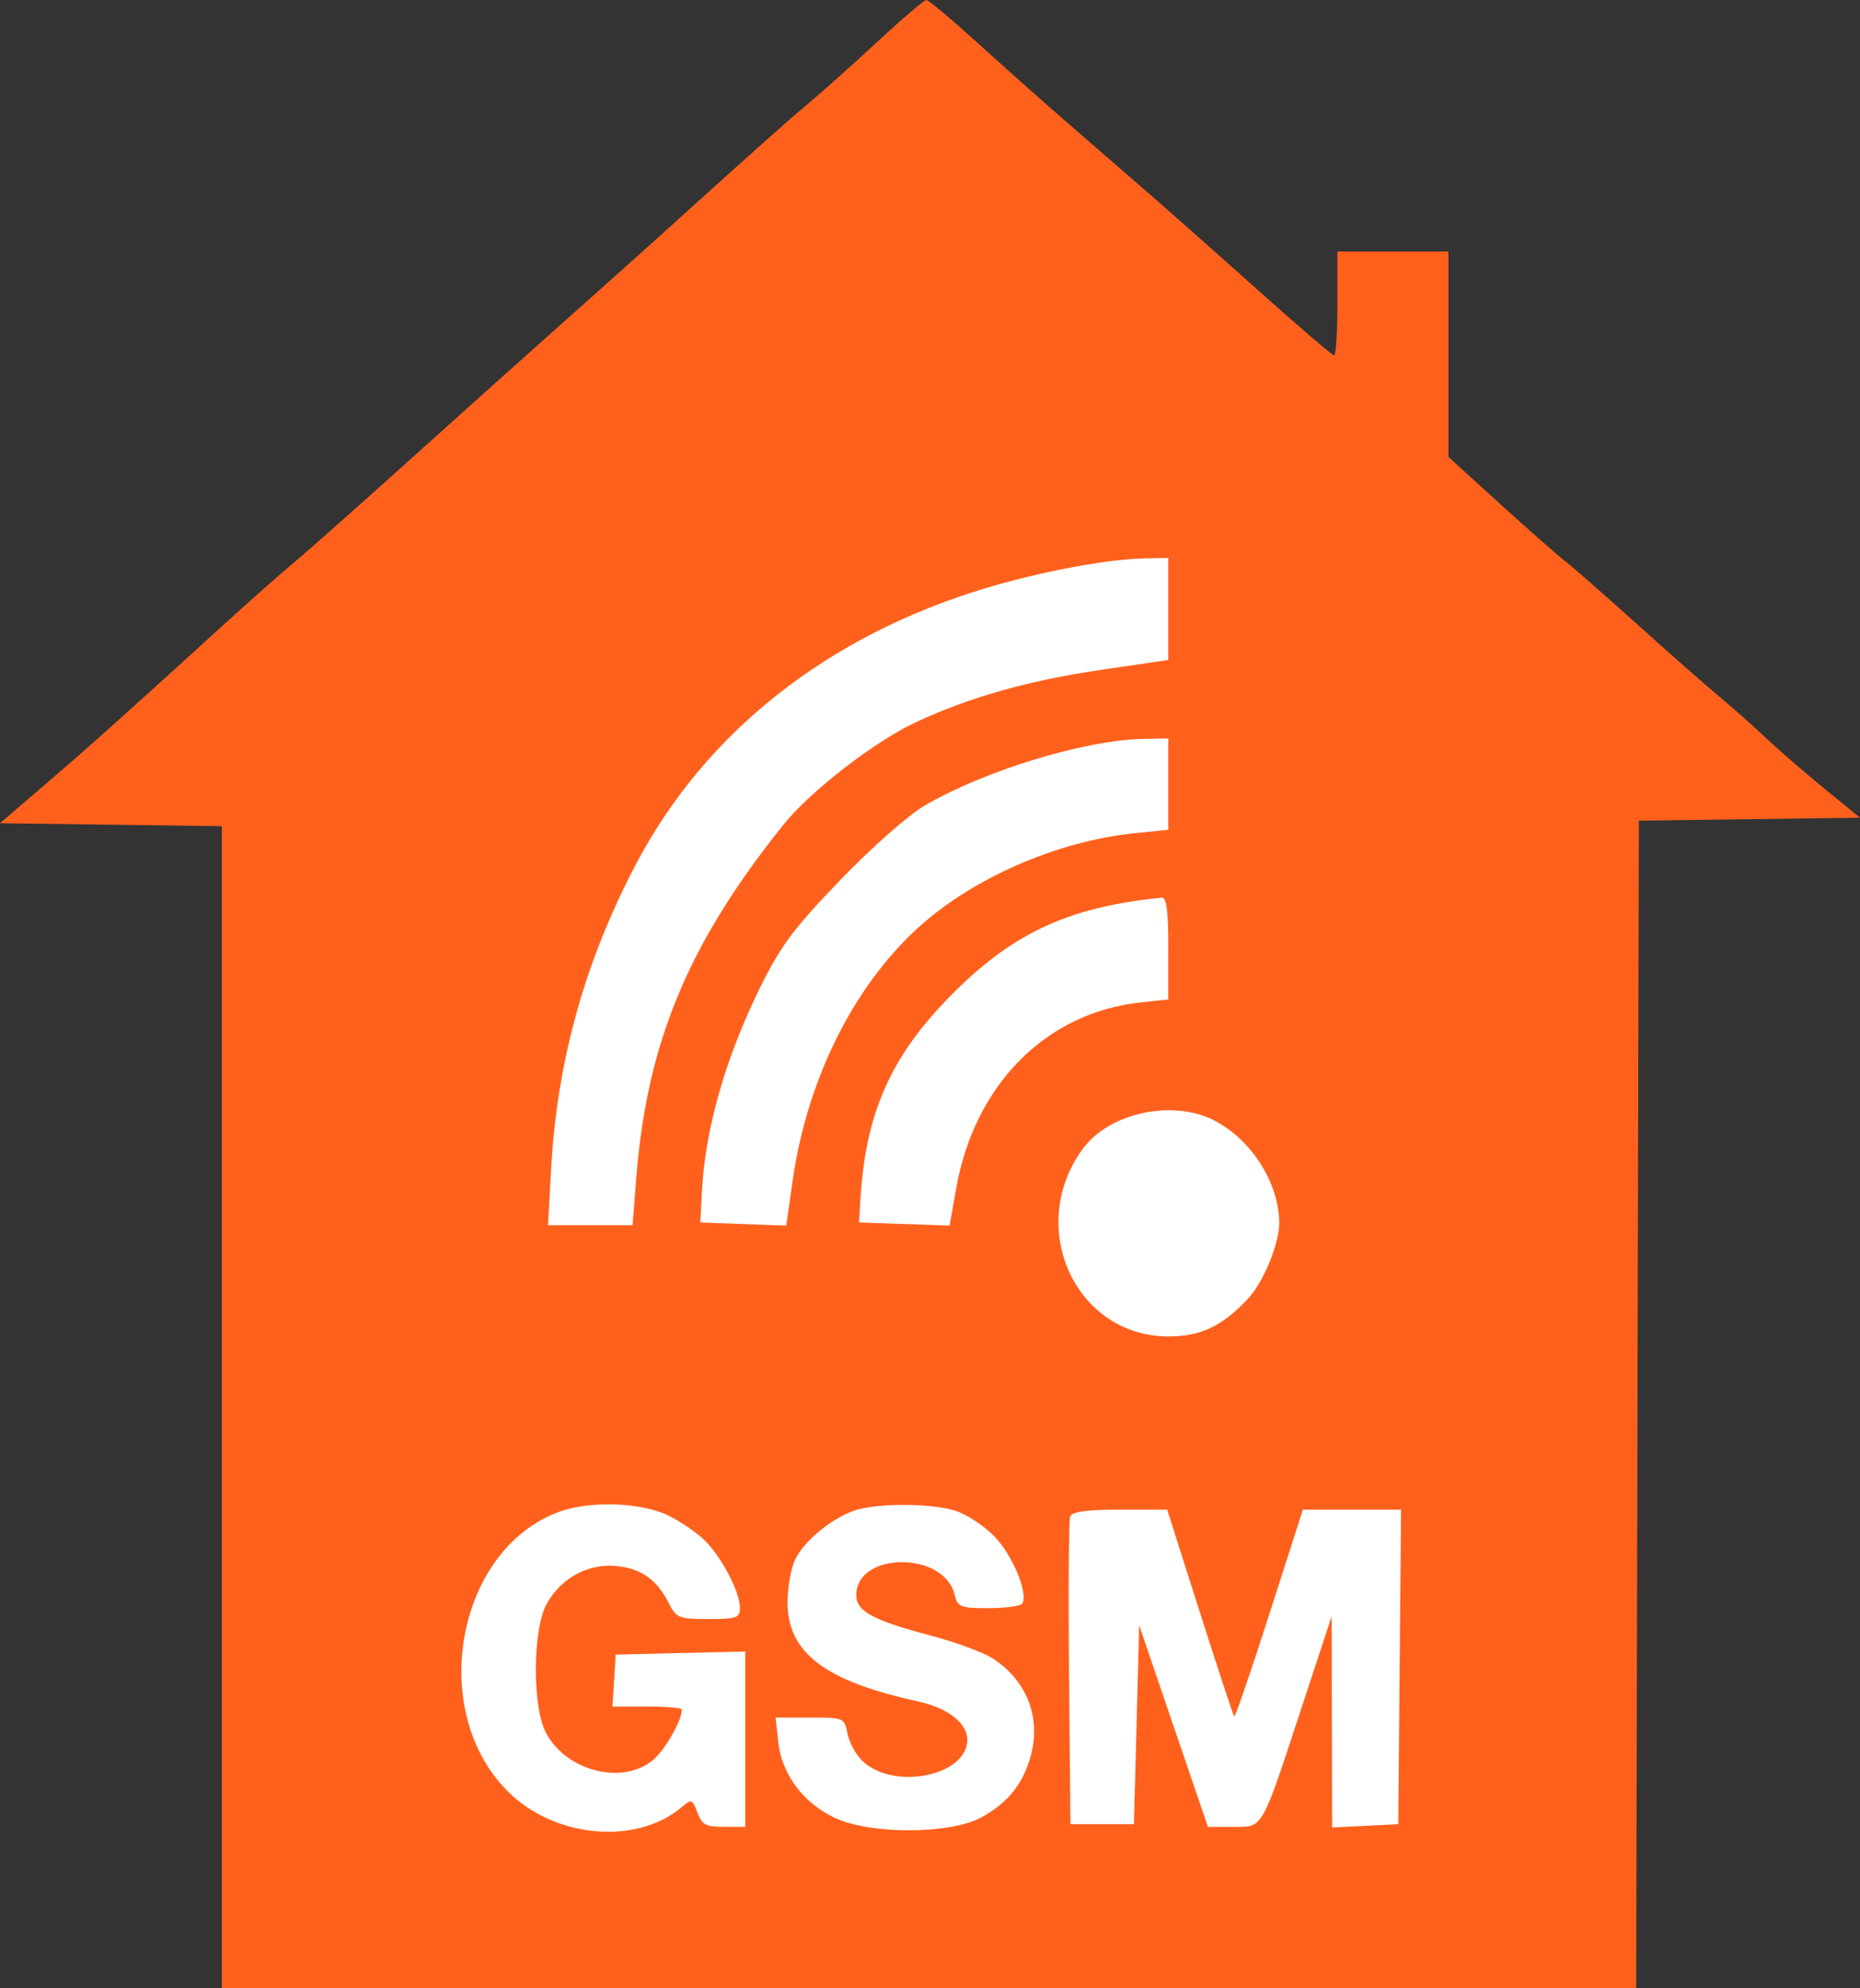
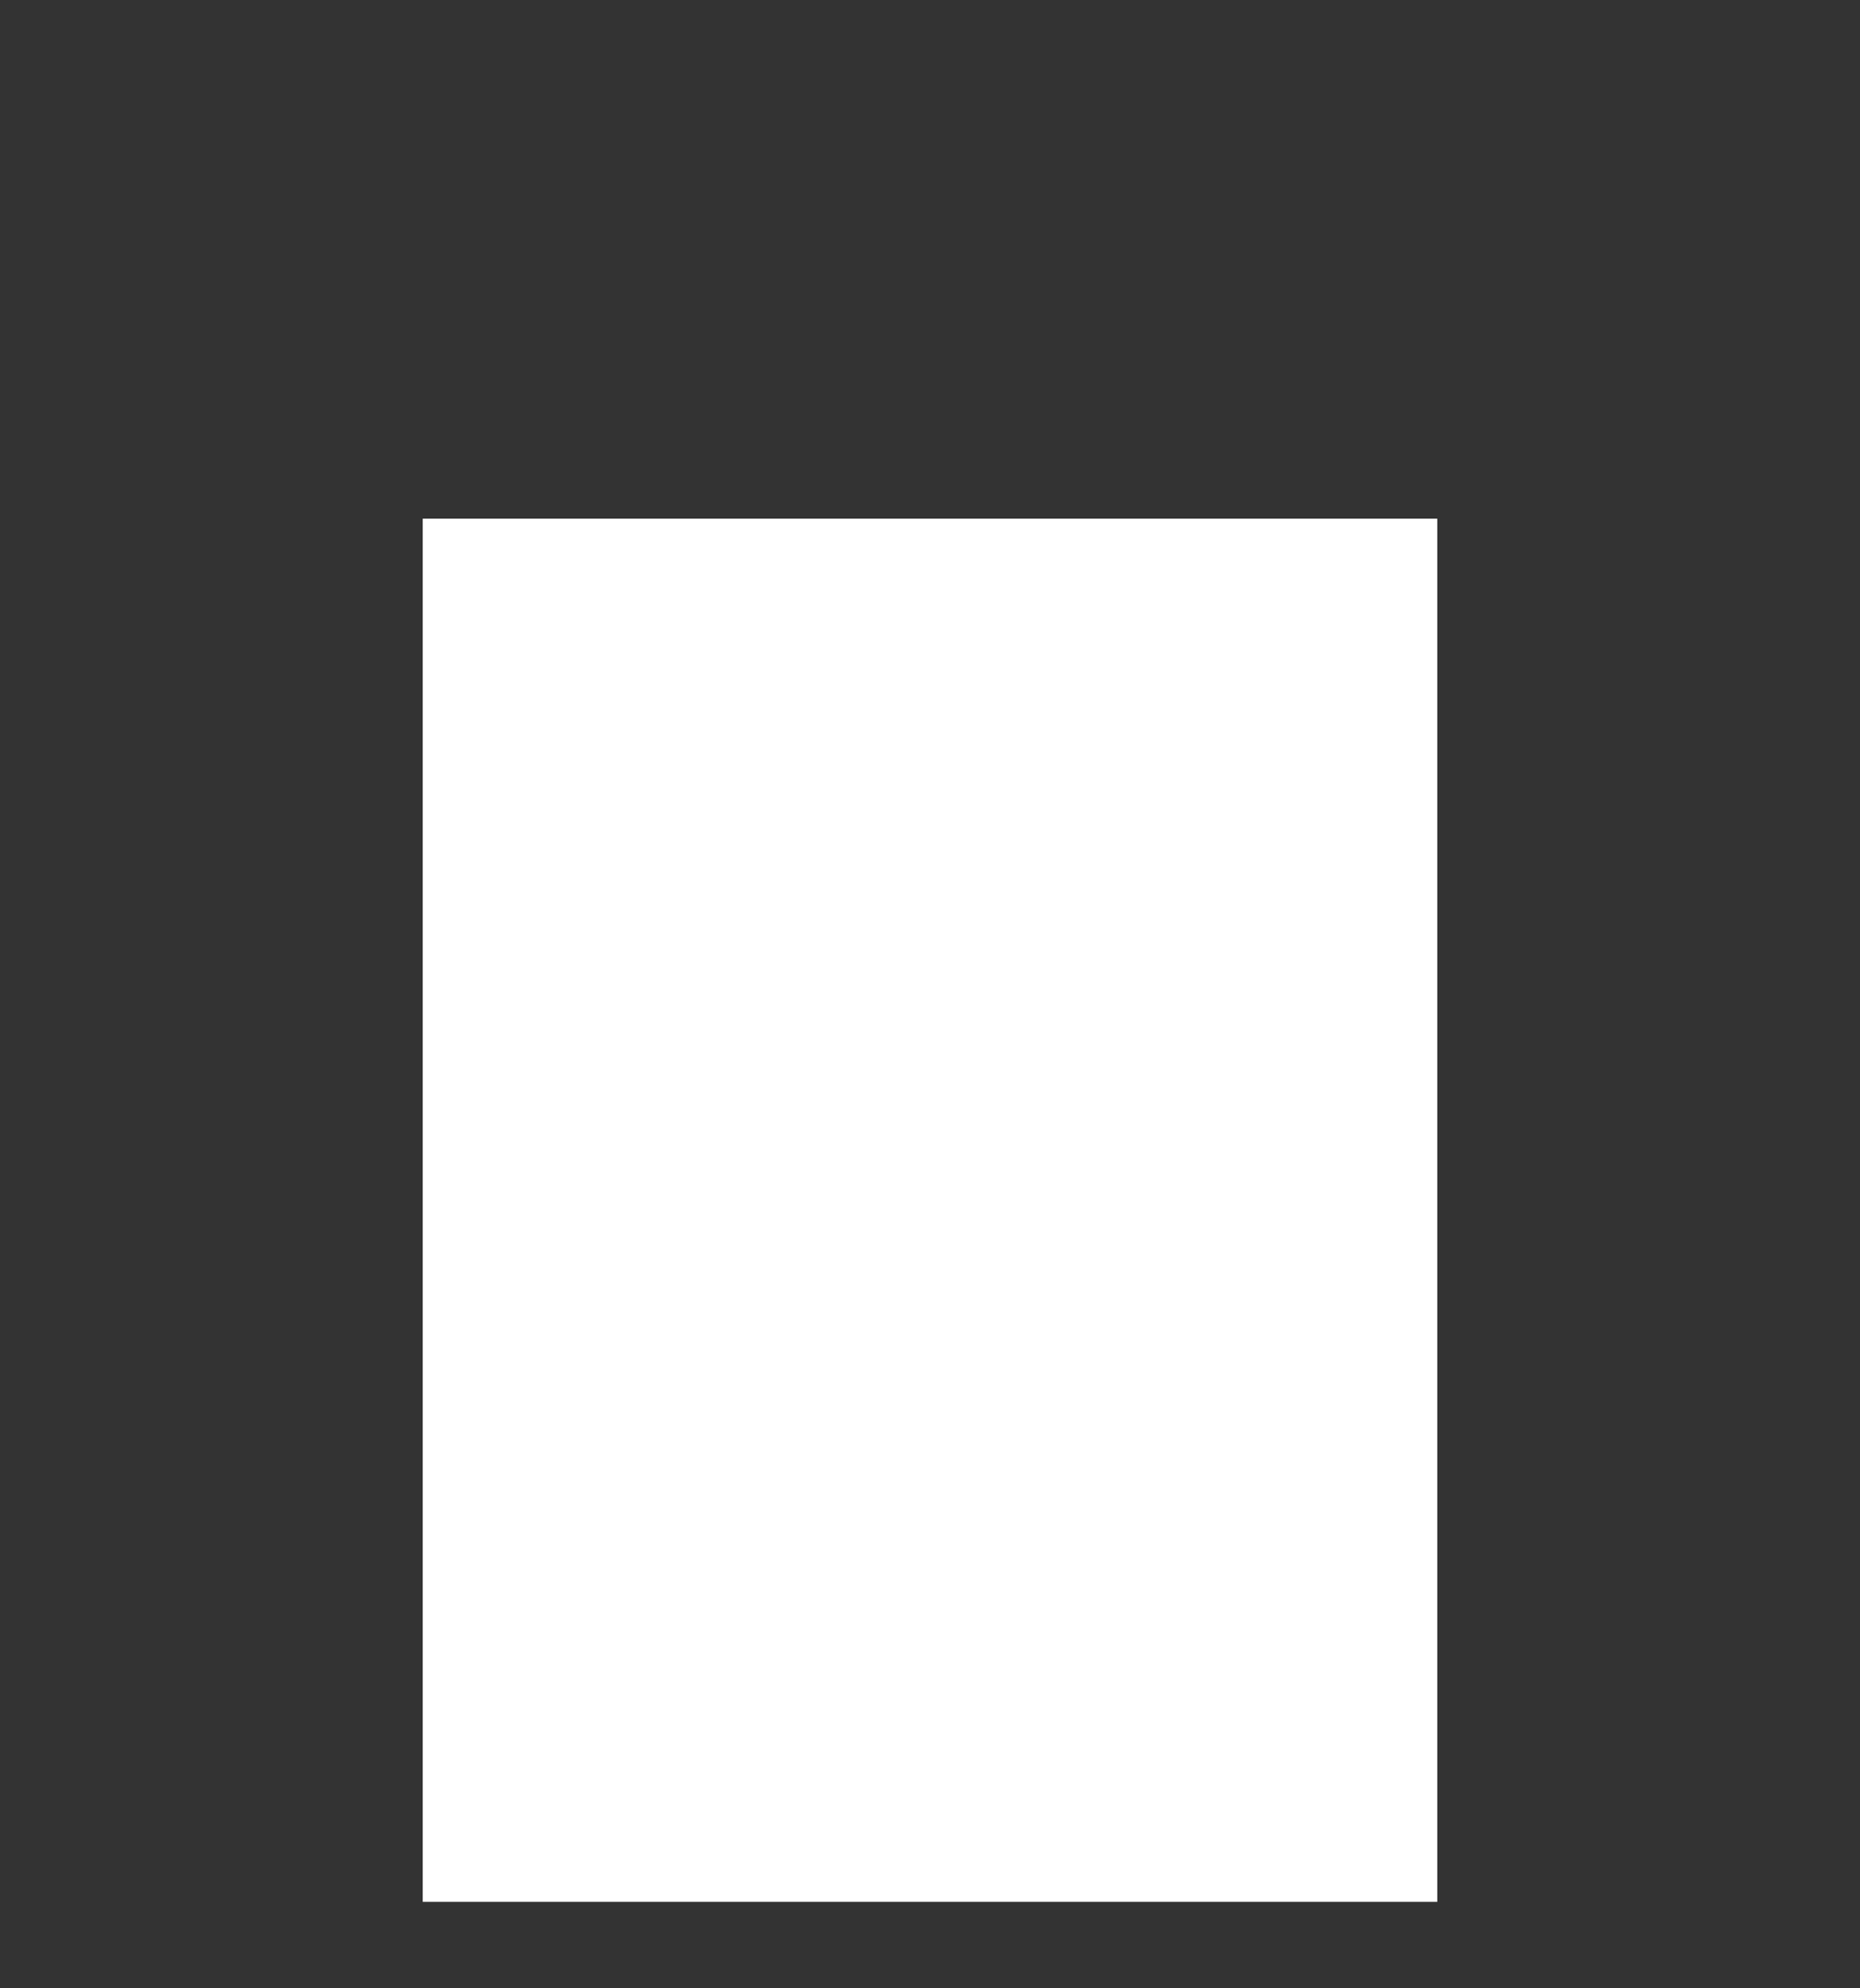
<svg xmlns="http://www.w3.org/2000/svg" xmlns:ns1="http://www.inkscape.org/namespaces/inkscape" xmlns:ns2="http://sodipodi.sourceforge.net/DTD/sodipodi-0.dtd" ns1:version="1.0 (4035a4fb49, 2020-05-01)" ns2:docname="gsm (1).svg" id="svg6" version="1.1" fill="none" viewBox="0 0 47 50.241" height="50.241" width="47">
  <rect x="0" y="0" width="47" height="50.241" fill="#333333" stroke="none" />
  <defs id="defs10" />
  <ns2:namedview ns1:current-layer="svg6" ns1:window-maximized="1" ns1:window-y="-8" ns1:window-x="1912" ns1:cy="30.597805" ns1:cx="12.27966" ns1:zoom="9.5519032" showgrid="false" id="namedview8" ns1:window-height="1027" ns1:window-width="1920" ns1:pageshadow="2" ns1:pageopacity="0" guidetolerance="10" gridtolerance="10" objecttolerance="10" borderopacity="1" bordercolor="#666666" pagecolor="#ffffff" />
  <path style="stroke-width:1" id="path2" fill="#ffffff" d="M 10.682,13.106 H 36.318 V 48.057 H 10.682 Z" />
-   <path style="stroke-width:1" id="path4" fill="#ff611d" d="m 22.172,1.053 c -0.624,0.579 -1.406,1.278 -1.737,1.554 -0.534,0.446 -1.265,1.097 -3.861,3.444 C 16.178,6.41 15.119,7.356 14.222,8.154 13.325,8.952 11.555,10.538 10.288,11.679 9.022,12.819 7.736,13.959 7.43,14.212 7.124,14.465 6.303,15.192 5.605,15.828 2.933,18.26 2.296,18.83 1.166,19.8 L 0,20.801 5.605,20.876 V 50.241 H 41.344 l 0.068,-29.504 5.588,-0.075 -0.891,-0.727 c -0.49,-0.4 -1.161,-0.982 -1.492,-1.293 -0.331,-0.312 -0.872,-0.792 -1.203,-1.067 -0.331,-0.275 -1.263,-1.096 -2.071,-1.824 -0.808,-0.728 -1.627,-1.445 -1.818,-1.593 -0.192,-0.148 -0.928,-0.796 -1.637,-1.441 l -1.288,-1.171 V 6.357 H 33.795 V 7.67 c 0,0.722 -0.037,1.313 -0.081,1.313 -0.045,0 -0.898,-0.731 -1.896,-1.624 C 30.821,6.466 29.539,5.331 28.97,4.837 28.4,4.343 27.469,3.534 26.9,3.04 26.332,2.546 25.335,1.66 24.686,1.07 24.037,0.481 23.461,-4.1438443e-4 23.407,2.6750851e-7 23.352,4.1492087e-4 22.796,0.475 22.172,1.053 Z m 7.348,15.624 -1.704,0.25 c -1.819,0.267 -3.328,0.693 -4.673,1.322 -1.049,0.49 -2.67,1.745 -3.349,2.593 -2.418,3.019 -3.454,5.52 -3.721,8.977 l -0.088,1.14 H 13.848 l 0.078,-1.417 c 0.15,-2.722 0.847,-5.232 2.135,-7.689 1.752,-3.343 4.85,-5.791 8.851,-6.993 1.374,-0.413 3.048,-0.728 3.974,-0.749 l 0.635,-0.014 z m 0,4.291 -0.835,0.084 c -1.862,0.188 -3.906,1.045 -5.288,2.217 -1.745,1.48 -2.995,3.925 -3.372,6.59 l -0.157,1.111 -2.172,-0.08 0.039,-0.76 c 0.081,-1.597 0.589,-3.381 1.475,-5.183 0.511,-1.038 0.845,-1.486 2.021,-2.708 0.795,-0.826 1.729,-1.65 2.144,-1.89 1.527,-0.885 4.031,-1.648 5.511,-1.678 l 0.635,-0.013 z m 0,2.992 v 1.294 l -0.701,0.076 c -2.392,0.259 -4.195,2.079 -4.658,4.701 l -0.166,0.938 -2.29,-0.079 0.039,-0.622 c 0.131,-2.099 0.742,-3.511 2.161,-4.988 1.608,-1.673 3.036,-2.354 5.45,-2.597 0.123,-0.012 0.167,0.325 0.167,1.277 z m 1.187,4.365 c 0.932,0.492 1.615,1.583 1.618,2.582 0.001,0.51 -0.397,1.485 -0.773,1.891 -0.656,0.709 -1.203,0.971 -2.028,0.971 -2.342,0 -3.605,-2.746 -2.174,-4.726 0.673,-0.932 2.296,-1.279 3.357,-0.719 z m -13.818,9.972 c 0.326,0.159 0.753,0.453 0.947,0.655 0.426,0.441 0.862,1.289 0.862,1.677 0,0.252 -0.084,0.282 -0.798,0.282 -0.736,0 -0.813,-0.03 -0.988,-0.38 -0.302,-0.604 -0.697,-0.892 -1.314,-0.958 -0.719,-0.077 -1.402,0.285 -1.776,0.939 -0.364,0.638 -0.38,2.599 -0.026,3.273 0.506,0.964 1.919,1.329 2.696,0.696 0.305,-0.248 0.737,-1.001 0.737,-1.285 0,-0.041 -0.394,-0.074 -0.876,-0.074 H 15.477 l 0.081,-1.313 3.273,-0.078 v 4.431 h -0.538 c -0.458,0 -0.558,-0.054 -0.671,-0.364 -0.12,-0.328 -0.156,-0.344 -0.364,-0.161 -1.115,0.979 -3.167,0.831 -4.37,-0.317 -2.104,-2.006 -1.386,-6.149 1.233,-7.116 0.783,-0.289 2.073,-0.246 2.767,0.091 z m 7.217,-0.134 c 0.292,0.084 0.752,0.381 1.021,0.659 0.46,0.476 0.861,1.438 0.706,1.696 -0.038,0.064 -0.42,0.117 -0.849,0.117 -0.719,0 -0.786,-0.027 -0.863,-0.344 -0.267,-1.1 -2.484,-1.086 -2.484,0.016 0,0.409 0.417,0.635 1.88,1.021 0.619,0.163 1.32,0.421 1.558,0.572 0.857,0.546 1.23,1.474 0.979,2.438 -0.188,0.722 -0.578,1.215 -1.256,1.584 -0.793,0.432 -2.814,0.436 -3.713,0.008 -0.794,-0.378 -1.331,-1.1 -1.419,-1.909 l -0.067,-0.621 h 0.869 c 0.854,0 0.87,0.007 0.947,0.404 0.043,0.222 0.211,0.533 0.374,0.689 0.789,0.76 2.654,0.384 2.654,-0.535 0,-0.418 -0.5,-0.804 -1.253,-0.968 -2.343,-0.51 -3.29,-1.23 -3.29,-2.5 0,-0.383 0.09,-0.878 0.2,-1.098 0.231,-0.461 0.889,-1.005 1.47,-1.216 0.537,-0.194 1.879,-0.201 2.535,-0.013 z m 6.212,2.574 c 0.454,1.425 0.845,2.611 0.869,2.636 0.024,0.025 0.424,-1.141 0.889,-2.59 l 0.846,-2.636 h 2.481 l -0.071,7.948 -1.67,0.082 -0.013,-5.335 -0.775,2.355 c -1.014,3.08 -0.948,2.966 -1.721,2.966 l -0.63,-1.62e-4 -1.737,-5.094 -0.133,5.025 h -1.604 l -0.036,-3.799 c -0.019,-2.089 -0.006,-3.878 0.029,-3.974 0.046,-0.123 0.419,-0.175 1.258,-0.175 h 1.193 z" clip-rule="evenodd" fill-rule="evenodd" />
</svg>